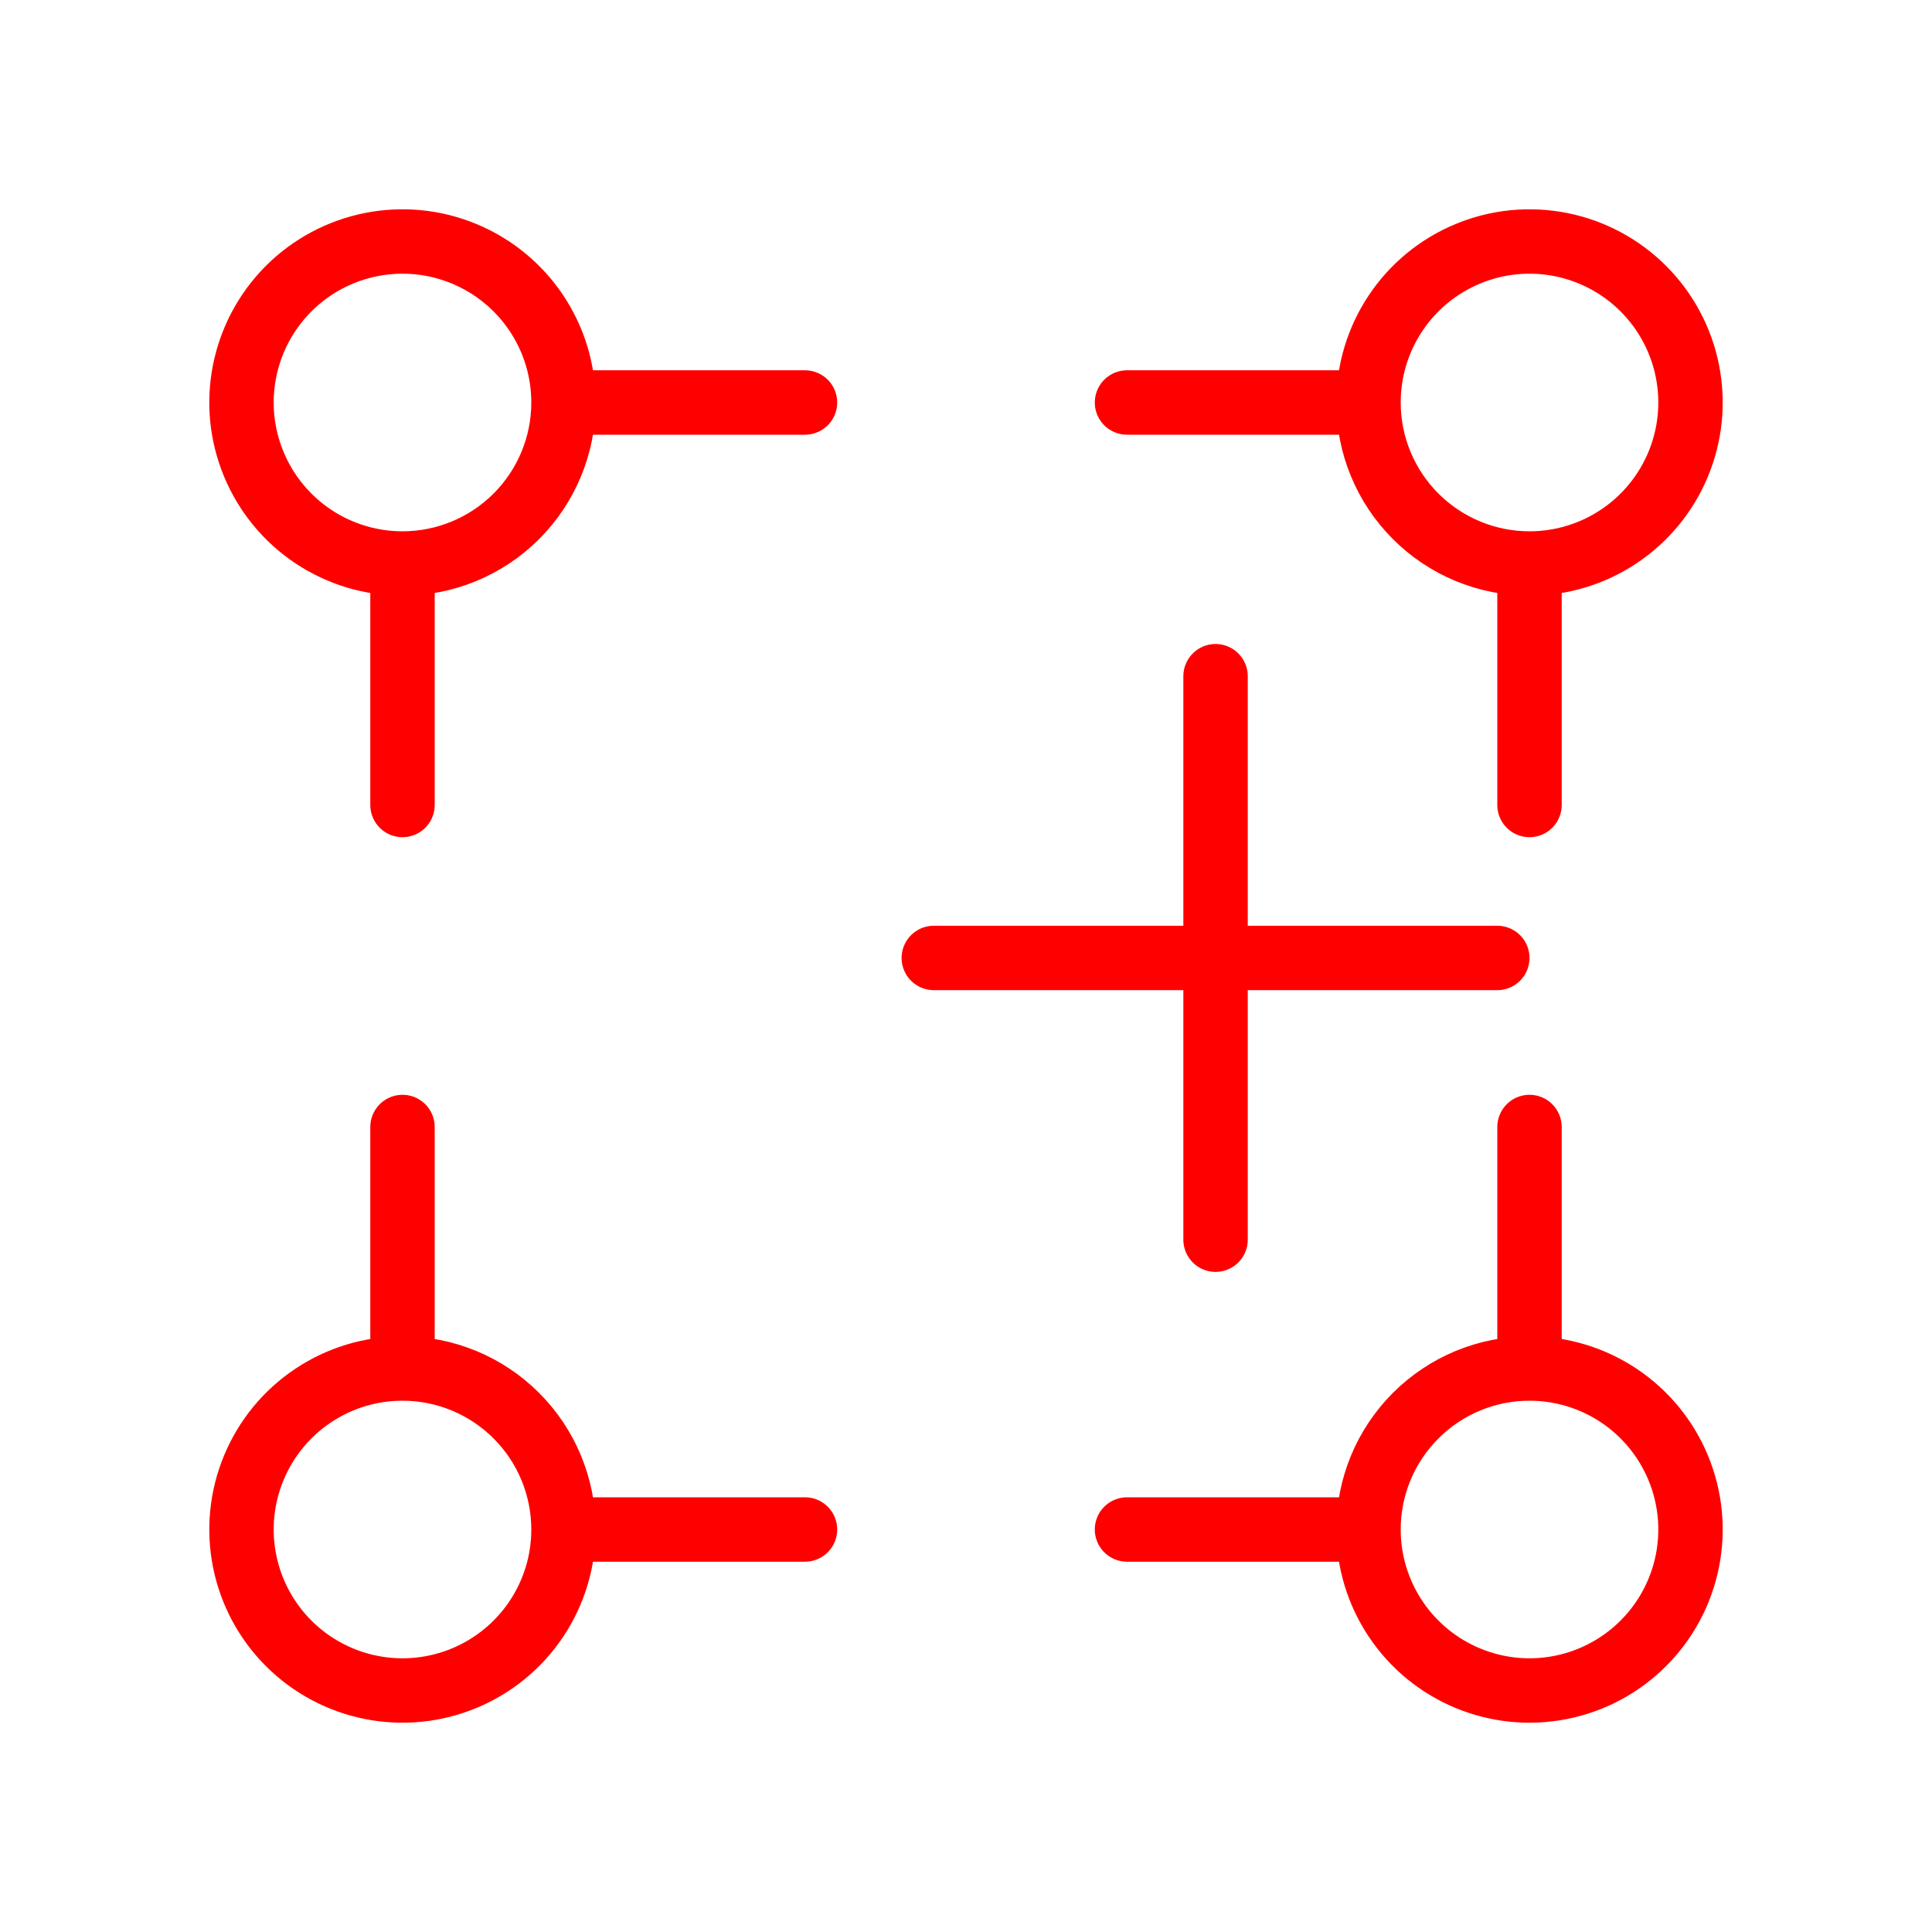
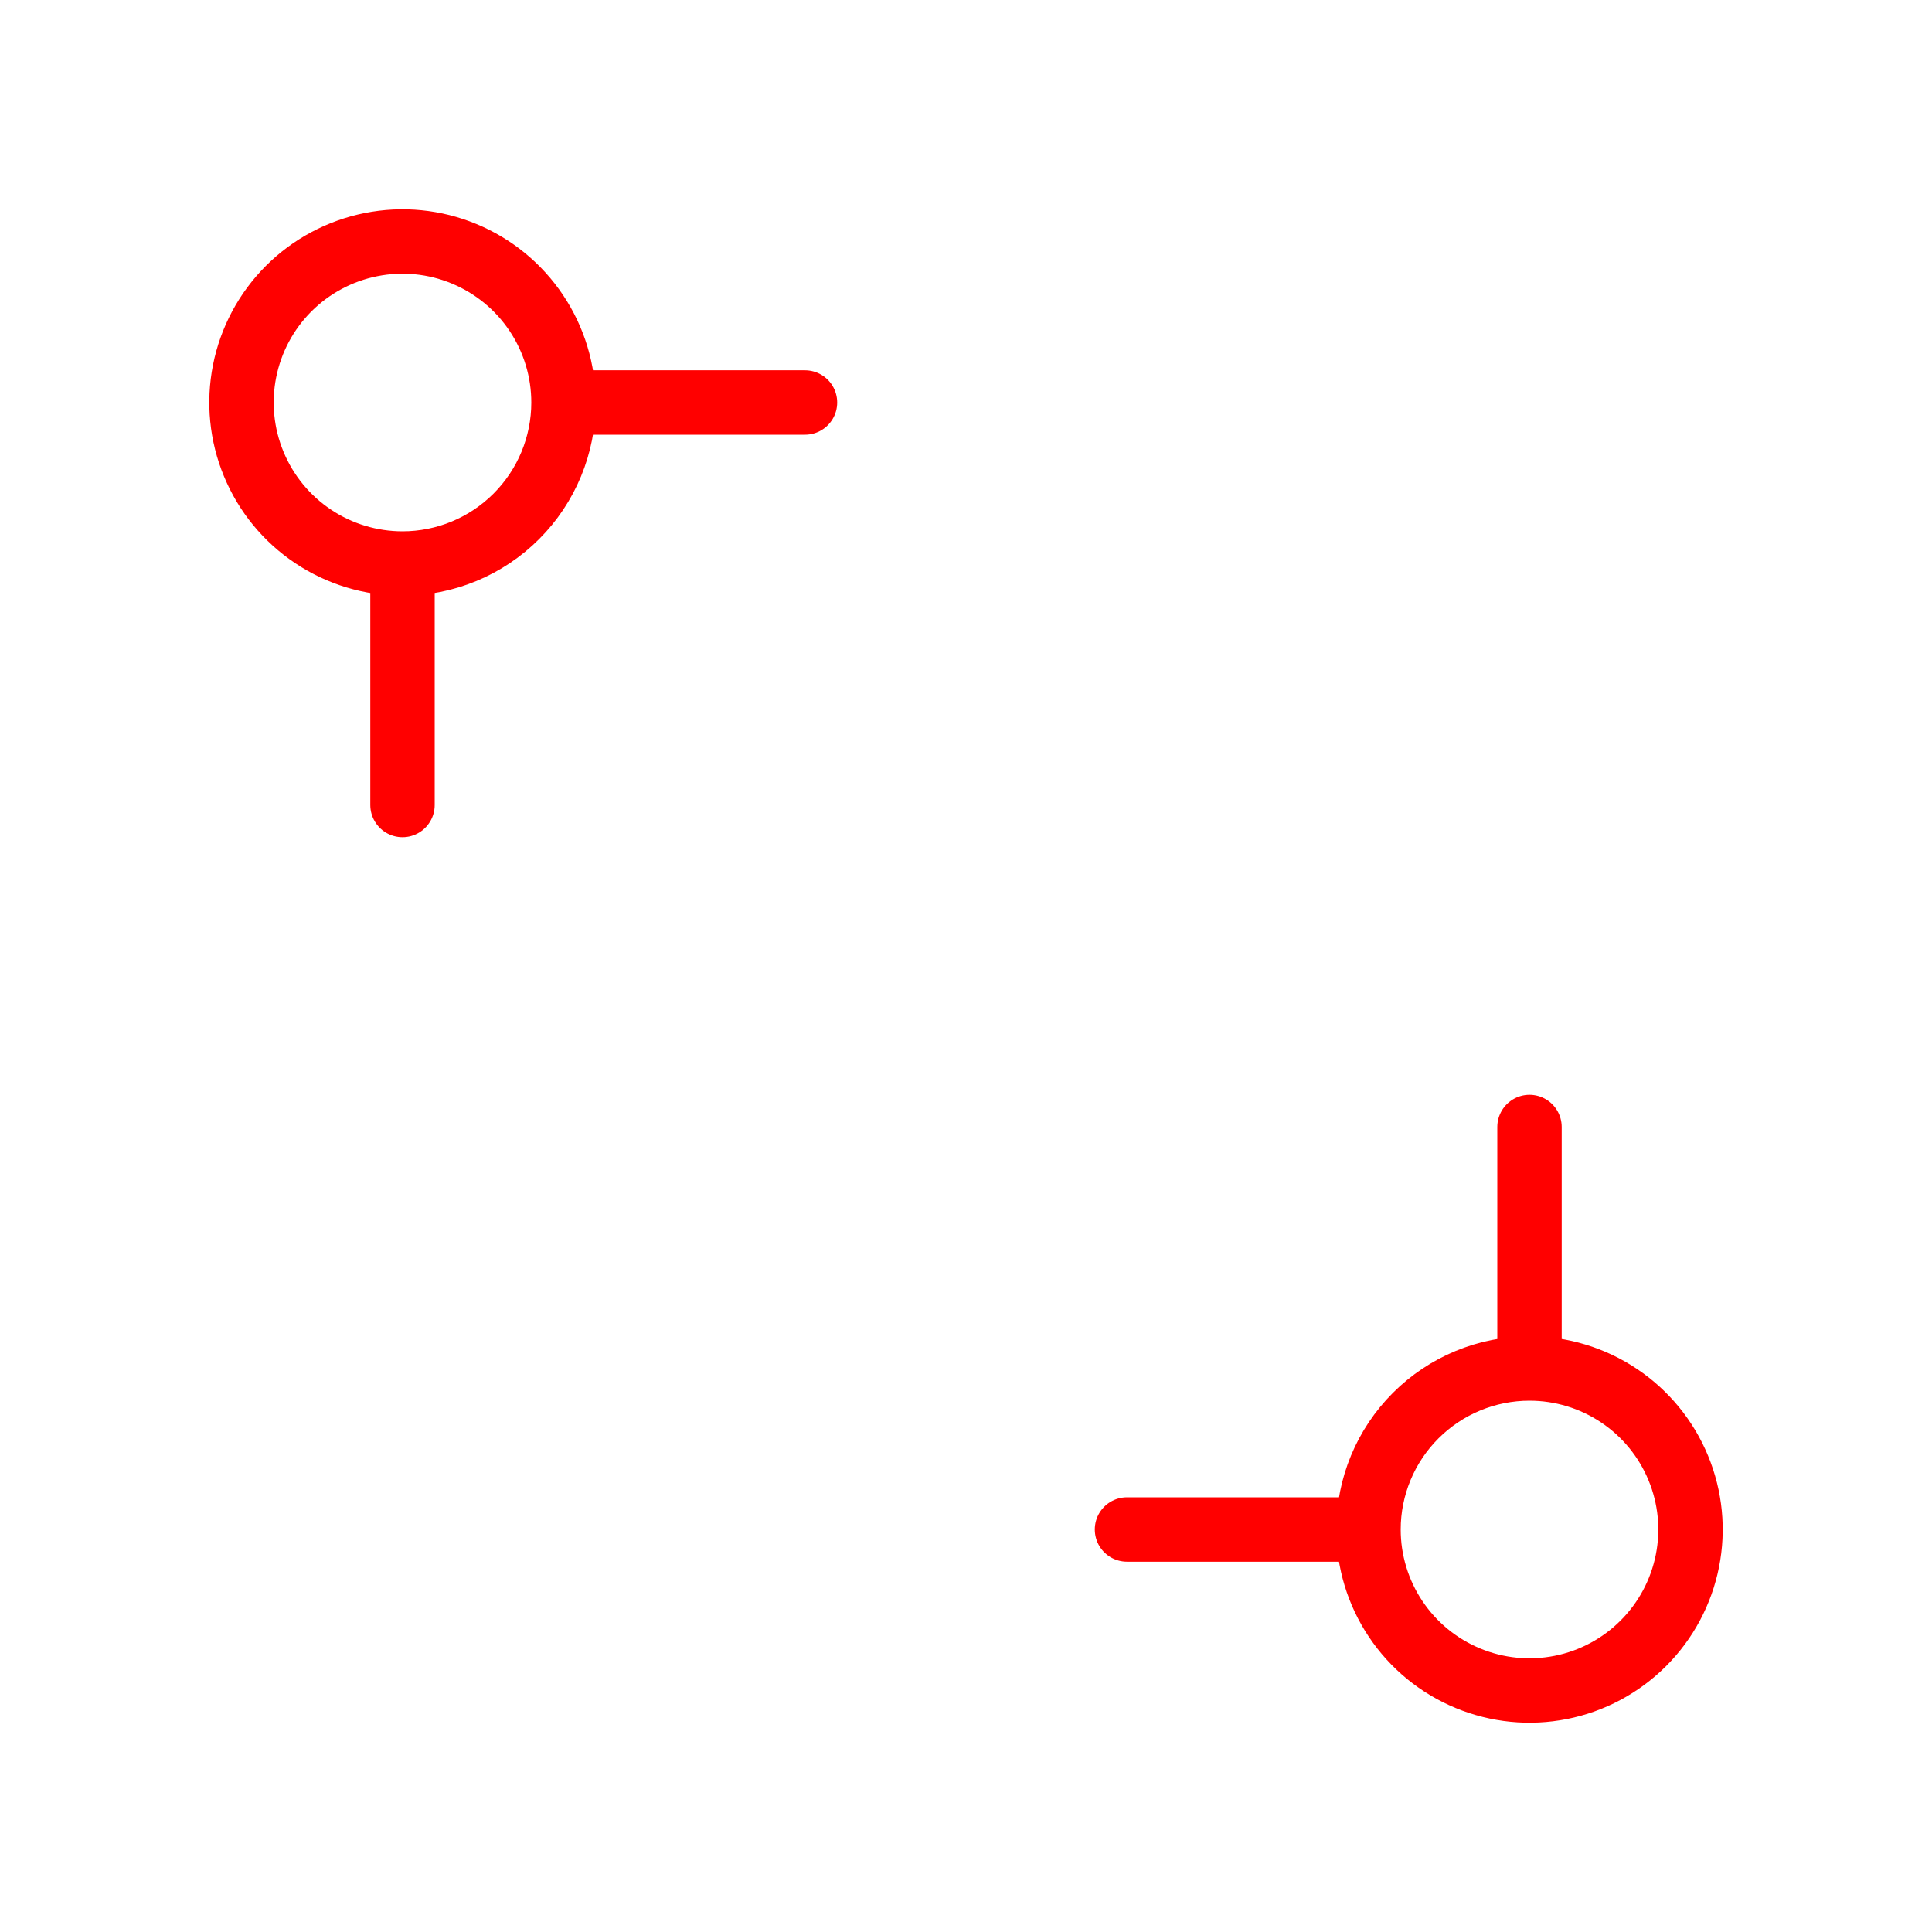
<svg xmlns="http://www.w3.org/2000/svg" width="60" height="60" viewBox="0 0 60 60" fill="none">
  <path d="M17.5 12.5C17.5 13.826 16.973 15.098 16.035 16.035C15.098 16.973 13.826 17.5 12.5 17.5M17.5 12.5C17.5 11.511 17.207 10.544 16.657 9.722C16.108 8.9 15.327 8.259 14.413 7.881C13.5 7.502 12.495 7.403 11.525 7.596C10.555 7.789 9.664 8.265 8.964 8.964C8.265 9.664 7.789 10.555 7.596 11.525C7.403 12.495 7.502 13.5 7.881 14.413C8.259 15.327 8.9 16.108 9.722 16.657C10.544 17.207 11.511 17.5 12.5 17.5M17.5 12.5H25M12.5 17.5V25" stroke="#FF0000" stroke-width="2" stroke-linecap="round" stroke-linejoin="round" />
-   <path d="M17.5 47.5C17.5 46.174 16.973 44.902 16.035 43.965C15.098 43.027 13.826 42.5 12.5 42.5M17.5 47.5C17.5 48.489 17.207 49.456 16.657 50.278C16.108 51.1 15.327 51.741 14.413 52.119C13.5 52.498 12.495 52.597 11.525 52.404C10.555 52.211 9.664 51.735 8.964 51.035C8.265 50.336 7.789 49.445 7.596 48.475C7.403 47.505 7.502 46.5 7.881 45.587C8.259 44.673 8.9 43.892 9.722 43.343C10.544 42.793 11.511 42.5 12.5 42.5M17.5 47.5H25M12.5 42.5V35" stroke="#FF0000" stroke-width="2" stroke-linecap="round" stroke-linejoin="round" />
  <path d="M42.5 47.5C42.5 46.174 43.027 44.902 43.965 43.965C44.902 43.027 46.174 42.5 47.5 42.5M42.5 47.5C42.5 48.489 42.793 49.456 43.343 50.278C43.892 51.1 44.673 51.741 45.587 52.119C46.5 52.498 47.505 52.597 48.475 52.404C49.445 52.211 50.336 51.735 51.035 51.035C51.735 50.336 52.211 49.445 52.404 48.475C52.597 47.505 52.498 46.5 52.119 45.587C51.741 44.673 51.1 43.892 50.278 43.343C49.456 42.793 48.489 42.5 47.5 42.5M42.5 47.5H35M47.5 42.5V35" stroke="#FF0000" stroke-width="2" stroke-linecap="round" stroke-linejoin="round" />
-   <path d="M42.5 12.5C42.5 13.826 43.027 15.098 43.965 16.035C44.902 16.973 46.174 17.5 47.5 17.5M42.5 12.5C42.5 11.511 42.793 10.544 43.343 9.722C43.892 8.9 44.673 8.259 45.587 7.881C46.5 7.502 47.505 7.403 48.475 7.596C49.445 7.789 50.336 8.265 51.035 8.964C51.735 9.664 52.211 10.555 52.404 11.525C52.597 12.495 52.498 13.5 52.119 14.413C51.741 15.327 51.1 16.108 50.278 16.657C49.456 17.207 48.489 17.5 47.5 17.5M42.5 12.5H35M47.5 17.5V25" stroke="#FF0000" stroke-width="2" stroke-linecap="round" stroke-linejoin="round" />
-   <path d="M29 29.75H46.5M37.75 38.5V21" stroke="#FF0000" stroke-width="2" stroke-linecap="round" stroke-linejoin="round" />
</svg>